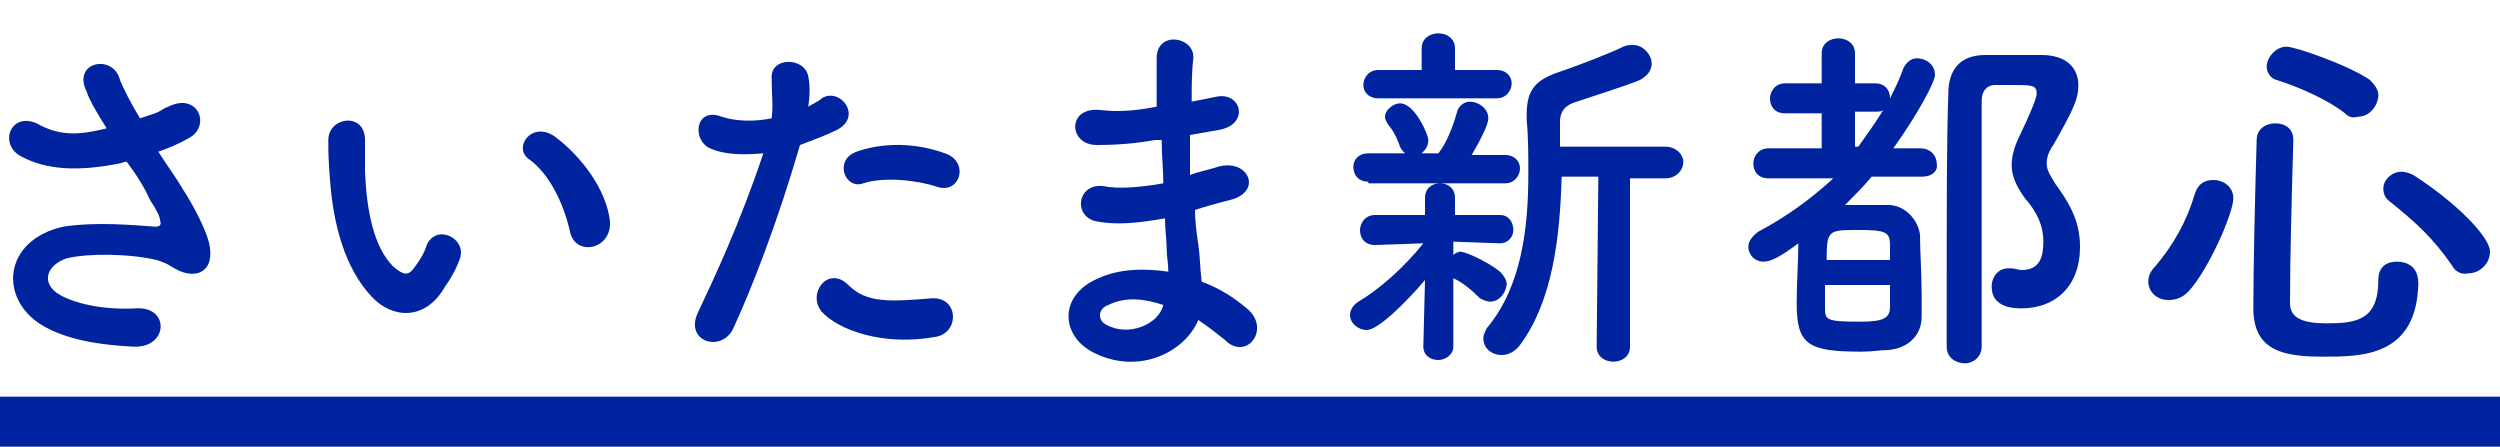
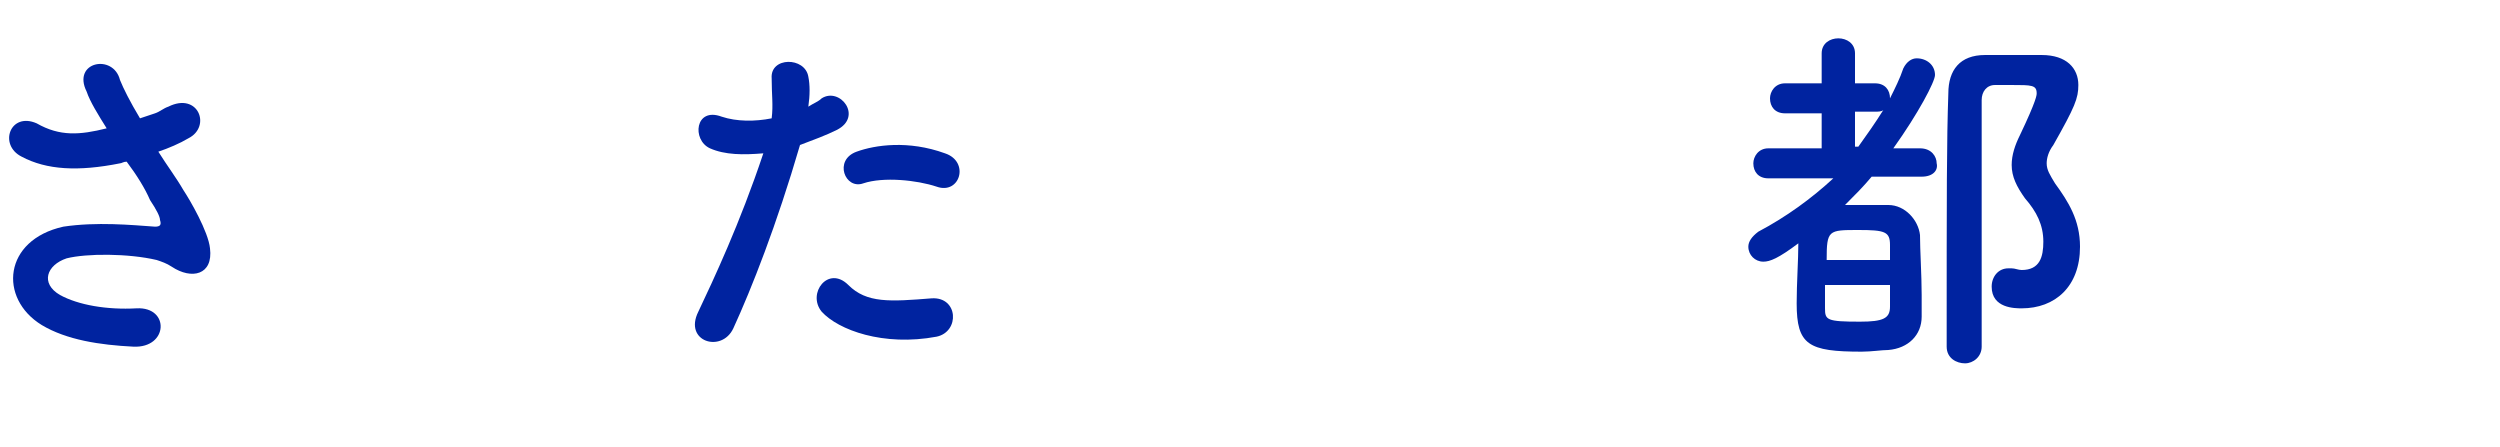
<svg xmlns="http://www.w3.org/2000/svg" version="1.1" id="_レイヤー_1" x="0px" y="0px" viewBox="0 0 150 26.8" style="enable-background:new 0 0 150 26.8;" xml:space="preserve">
  <style type="text/css">
	.st0{fill:#0023A0;}
</style>
-   <rect y="23.8" class="st0" width="150" height="3" />
  <g>
    <path class="st0" d="M11,11.4c0.4,0.6,1.5,2.5,1.6,3.5c0.2,1.6-1.1,1.9-2.3,1.1c-0.3-0.2-0.6-0.3-0.9-0.4c-1.7-0.4-4.2-0.4-5.4-0.1   c-1.2,0.4-1.6,1.5-0.4,2.2c1.1,0.6,2.8,0.9,4.6,0.8c2-0.1,1.9,2.4-0.2,2.3c-2-0.1-4-0.4-5.5-1.3c-2.6-1.6-2.3-5.1,1.3-5.9   c2-0.3,4.1-0.1,5.5,0c0.3,0,0.4-0.1,0.3-0.4C9.6,13,9.4,12.6,9,12c-0.3-0.7-0.8-1.5-1.4-2.3c-0.2,0-0.3,0.1-0.4,0.1   c-2.5,0.5-4.4,0.4-5.9-0.4c-1.4-0.7-0.7-2.7,0.9-2c1.4,0.8,2.6,0.7,4.2,0.3c-0.5-0.8-1-1.6-1.2-2.2c-0.9-1.8,1.6-2.3,2-0.7   c0.2,0.5,0.6,1.3,1.2,2.3C8.7,7,9,6.9,9.3,6.8c0.3-0.1,0.5-0.3,0.8-0.4c1.8-0.9,2.6,1.2,1.2,1.9c-0.5,0.3-1.2,0.6-1.8,0.8   C10,9.9,10.6,10.7,11,11.4z" />
-     <path class="st0" d="M22.3,17.8c-1.6-1.7-2.3-4.3-2.5-7c-0.1-1.3-0.1-1.6-0.1-2.4c0-1.4,2.2-1.7,2.2,0c0,0.9,0,0.9,0,1.9   c0.1,2.3,0.5,4.5,1.7,5.7c0.6,0.5,0.9,0.6,1.3,0c0.3-0.4,0.6-0.9,0.7-1.3c0.6-1.3,2.4-0.4,2,0.8c-0.2,0.6-0.6,1.3-0.9,1.7   C25.5,19.3,23.5,19.1,22.3,17.8z M34.2,13.9c-0.4-1.8-1.3-3.5-2.4-4.3c-1.1-0.7,0.1-2.4,1.5-1.4c1.6,1.2,3.1,3.2,3.3,5.1   C36.7,15,34.5,15.4,34.2,13.9z" />
    <path class="st0" d="M44,19.7c-0.7,1.5-3,0.8-2.1-1c0.9-1.9,2.5-5.3,3.9-9.5c-1.2,0.1-2.3,0.1-3.2-0.3c-1.1-0.5-0.9-2.5,0.7-1.9   c0.9,0.3,2,0.3,3,0.1c0.1-0.8,0-1.4,0-2.4c-0.1-1.3,2-1.3,2.2-0.1c0.1,0.5,0.1,1.1,0,1.8c0.3-0.2,0.6-0.3,0.8-0.5   c1.1-0.7,2.5,1.1,0.9,1.9c-0.6,0.3-1.4,0.6-2.2,0.9C46.6,13.5,45.1,17.3,44,19.7z M49.3,18.7c-0.9-1.1,0.4-2.8,1.6-1.6   c1.1,1.1,2.5,1,5,0.8c1.6-0.1,1.7,2,0.3,2.3C53,20.8,50.3,19.8,49.3,18.7z M51.8,11c-1.1,0.4-1.8-1.4-0.4-1.9   c1.1-0.4,3.1-0.7,5.3,0.1c1.5,0.5,0.9,2.5-0.5,2C55,10.8,53,10.6,51.8,11z" />
-     <path class="st0" d="M69.3,8.4c-1.1,0.2-2.2,0.3-3.5,0.3c-1.7,0-1.8-2.3,0.2-2.1c0.9,0.1,1.9,0.1,3.4-0.2c0-1.2,0-2.2,0-2.9   c0-1.7,2.3-1.3,2.2,0c-0.1,0.8-0.1,1.7-0.1,2.6C72,6,72.5,5.9,73,5.8c1.5-0.3,2,1.7,0.1,2C72.5,7.9,72,8,71.4,8.1   c0,0.8,0,1.6,0,2.4c0.5-0.2,1.1-0.3,1.7-0.5c1.8-0.5,2.7,1.5,0.7,2c-0.8,0.2-1.5,0.4-2.1,0.6c0,0.7,0.1,1.4,0.2,2.1   c0.1,0.6,0.1,1.4,0.2,2.2c1.1,0.4,2,1,2.7,1.6c1.5,1.2,0,3.2-1.3,1.9c-0.5-0.4-1-0.8-1.6-1.2c-0.8,1.9-3.5,3.3-6.2,2   c-2.1-1-2.2-3.5,0.2-4.5c1.3-0.6,2.8-0.6,4.2-0.4c0-0.5-0.1-0.9-0.1-1.4s-0.1-1.1-0.1-1.8c-1.7,0.3-2.9,0.4-4,0.2   c-1.6-0.2-1.3-2.5,0.5-2.1c0.6,0.1,1.7,0.1,3.4-0.2c0-0.8-0.1-1.7-0.1-2.6L69.3,8.4z M66.5,18.3c-0.6,0.2-0.7,0.9-0.1,1.2   c1.3,0.7,3.1,0,3.4-1.2C68.6,17.9,67.5,17.8,66.5,18.3z" />
-     <path class="st0" d="M85.5,16.8c-1.1,1.3-2.8,3-3.5,3c-0.5,0-1-0.4-1-0.9c0-0.3,0.2-0.6,0.5-0.8c1.2-0.7,2.7-2,3.9-3.5l-2.9,0.1   l0,0c-0.6,0-0.9-0.4-0.9-0.9c0-0.4,0.3-0.9,0.9-0.9l0,0h3v-1l0,0c0-0.6,0.4-0.9,0.9-0.9s0.9,0.3,0.9,0.9l0,0v1H90l0,0   c0.5,0,0.8,0.4,0.8,0.9c0,0.4-0.3,0.8-0.8,0.8l0,0l-2.8-0.1v0.8c0.1-0.1,0.3-0.2,0.4-0.2c0.4,0,1.8,0.7,2.4,1.2   c0.2,0.2,0.4,0.5,0.4,0.7c0,0.5-0.4,1.1-1,1.1c-0.2,0-0.4-0.1-0.6-0.2c-0.5-0.5-1.1-1-1.6-1.2v4.1c0,0.5-0.5,0.8-0.9,0.8   c-0.5,0-0.9-0.3-0.9-0.8L85.5,16.8z M82.1,10.9c-0.6,0-0.9-0.4-0.9-0.9c0-0.4,0.3-0.8,0.9-0.8h2.2C84.2,9.1,84.1,9,84,8.8   c-0.2-0.6-0.5-1.1-0.7-1.3c-0.1-0.2-0.2-0.3-0.2-0.5c0-0.4,0.5-0.8,0.9-0.8c0.9,0,1.7,1.9,1.7,2.2c0,0.4-0.2,0.6-0.4,0.8h1   c0.5-0.6,0.9-1.7,1.1-2.4c0.1-0.5,0.5-0.7,0.8-0.7c0.5,0,1.1,0.4,1.1,1c0,0.3-0.3,1-1,2.2h2c0.6,0,0.9,0.4,0.9,0.8   c0,0.4-0.3,0.9-0.9,0.9h-8.2V10.9z M82.7,5.9c-0.6,0-0.9-0.4-0.9-0.8s0.3-0.9,0.9-0.9h2.6V2.9c0-0.6,0.5-0.9,1-0.9s1,0.3,1,0.9v1.3   h2.5c0.6,0,0.9,0.4,0.9,0.8s-0.3,0.9-0.9,0.9H82.7z M95.9,10.6h-2.2c-0.1,3.5-0.5,7.4-2.5,10.1c-0.3,0.4-0.7,0.6-1.1,0.6   c-0.6,0-1.1-0.4-1.1-1c0-0.2,0.1-0.4,0.2-0.6c2.1-2.5,2.5-6,2.5-9.3c0-1.1,0-2.2-0.1-3.2c0-0.1,0-0.2,0-0.3c0-1.5,0.5-2.1,2-2.6   c0.9-0.3,3-1.1,3.8-1.5c0.2-0.1,0.4-0.1,0.6-0.1c0.6,0,1.1,0.6,1.1,1.1c0,0.4-0.2,0.7-0.7,1c-0.7,0.3-3.2,1.1-3.8,1.3   c-0.7,0.2-1,0.6-1,1.2v1.5h6.3c0.7,0,1.1,0.5,1.1,0.9c0,0.5-0.4,1-1.1,1h-2.1v10.1c0,0.6-0.5,0.9-1,0.9s-1-0.3-1-0.9L95.9,10.6z" />
    <path class="st0" d="M115.3,10.6h-3c-0.5,0.6-1,1.1-1.6,1.7c0.5,0,0.9,0,1.4,0s0.9,0,1.2,0c1,0,1.8,0.9,1.9,1.8   c0,0.9,0.1,2.4,0.1,3.6c0,0.5,0,0.9,0,1.3c0,1.1-0.8,1.9-2,2c-0.4,0-1,0.1-1.6,0.1c-3.2,0-3.9-0.4-3.9-2.9c0-1.2,0.1-2.6,0.1-3.6   c-1.2,0.9-1.7,1.1-2.1,1.1c-0.5,0-0.9-0.4-0.9-0.9c0-0.3,0.2-0.6,0.6-0.9c1.7-0.9,3.2-2,4.5-3.2h-3.9c-0.6,0-0.9-0.4-0.9-0.9   c0-0.4,0.3-0.9,0.9-0.9h3.2V6.8h-2.2c-0.6,0-0.9-0.4-0.9-0.9c0-0.4,0.3-0.9,0.9-0.9h2.2V3.2c0-0.6,0.5-0.9,1-0.9s1,0.3,1,0.9V5h1.2   c0.6,0,0.9,0.4,0.9,0.9c0.3-0.6,0.6-1.2,0.8-1.8c0.2-0.4,0.5-0.6,0.8-0.6c0.6,0,1.1,0.4,1.1,1c0,0.4-1,2.3-2.5,4.4h1.6   c0.7,0,1,0.5,1,0.9C116.3,10.2,116,10.6,115.3,10.6L115.3,10.6z M109.5,17.2c0,0.5,0,1,0,1.3c0,0.7,0.1,0.8,2.1,0.8   c1.4,0,1.8-0.2,1.8-0.9c0,0,0,0,0-1.3h-3.9V17.2z M113.4,15.6c0-0.4,0-0.7,0-0.9c0-0.8-0.3-0.9-1.9-0.9c-1.8,0-1.9,0-1.9,1.8   C109.6,15.6,113.4,15.6,113.4,15.6z M111.5,8.8c0.5-0.7,1-1.4,1.5-2.2c-0.1,0.1-0.3,0.1-0.5,0.1h-1.2v2.1H111.5z M119.5,17.2   c0-0.6,0.4-1.1,1-1.1c0.1,0,0.2,0,0.2,0c0.2,0,0.4,0.1,0.6,0.1c1.1,0,1.3-0.8,1.3-1.7c0-1-0.4-1.8-1.1-2.6c-0.5-0.7-0.8-1.3-0.8-2   c0-0.6,0.2-1.2,0.5-1.8c1-2.1,1-2.4,1-2.5c0-0.5-0.3-0.5-1.5-0.5c-0.4,0-0.7,0-1,0c-0.5,0-0.8,0.4-0.8,0.9c0,1.3,0,2.7,0,4   c0,2.9,0,6,0,9c0,0.6,0,1.2,0,1.8c0,0.6-0.5,1-1,1s-1.1-0.3-1.1-1c0-9.4,0-12.3,0.1-15.2c0-1.4,0.7-2.3,2.2-2.3c0.6,0,1.2,0,1.9,0   c0.5,0,1,0,1.5,0c1.5,0,2.2,0.8,2.2,1.8c0,0.8-0.2,1.3-1.5,3.6c-0.3,0.4-0.4,0.8-0.4,1.1c0,0.4,0.2,0.7,0.5,1.2   c0.8,1.1,1.5,2.2,1.5,3.8c0,2.4-1.5,3.7-3.5,3.7C120.9,18.5,119.5,18.5,119.5,17.2z" />
-     <path class="st0" d="M130.1,18c-0.7,0-1.2-0.5-1.2-1.1c0-0.3,0.1-0.6,0.4-0.9c1.1-1.3,1.9-2.7,2.4-4.4c0.2-0.6,0.6-0.8,1.1-0.8   c0.6,0,1.2,0.4,1.2,1.1c0,0.9-1.5,4.3-2.7,5.6C130.9,17.9,130.5,18,130.1,18z M139.4,21.4c-2.3,0-4.2-0.3-4.2-2.9   c0-2.5,0.1-6.7,0.2-10.1c0-0.7,0.6-1,1.1-1c0.6,0,1.1,0.3,1.1,1l0,0c-0.1,3.4-0.2,7.3-0.2,9.8c0,0.9,0.8,1.2,2.2,1.2   c1.8,0,3.1-0.2,3.1-2.6c0-0.8,0.5-1.1,1.1-1.1c0.2,0,1.3,0,1.3,1.3C145,21.4,141.7,21.4,139.4,21.4z M140.7,6.8   c-1-0.8-2.8-1.6-4.1-2C136.2,4.7,136,4.3,136,4c0-0.5,0.5-1.2,1.2-1.2c0.5,0,3.7,1.1,5,2c0.3,0.3,0.5,0.6,0.5,0.9   c0,0.6-0.5,1.3-1.2,1.3C141.1,7.1,140.9,7,140.7,6.8z M147.1,15.9c-1.1-1.6-2.2-2.6-3.7-3.8c-0.3-0.2-0.4-0.5-0.4-0.8   c0-0.5,0.5-1,1.1-1c0.2,0,0.5,0.1,0.7,0.2c2.5,1.6,4.6,3.7,4.6,4.6c0,0.7-0.6,1.3-1.3,1.3C147.7,16.5,147.3,16.3,147.1,15.9z" />
  </g>
</svg>